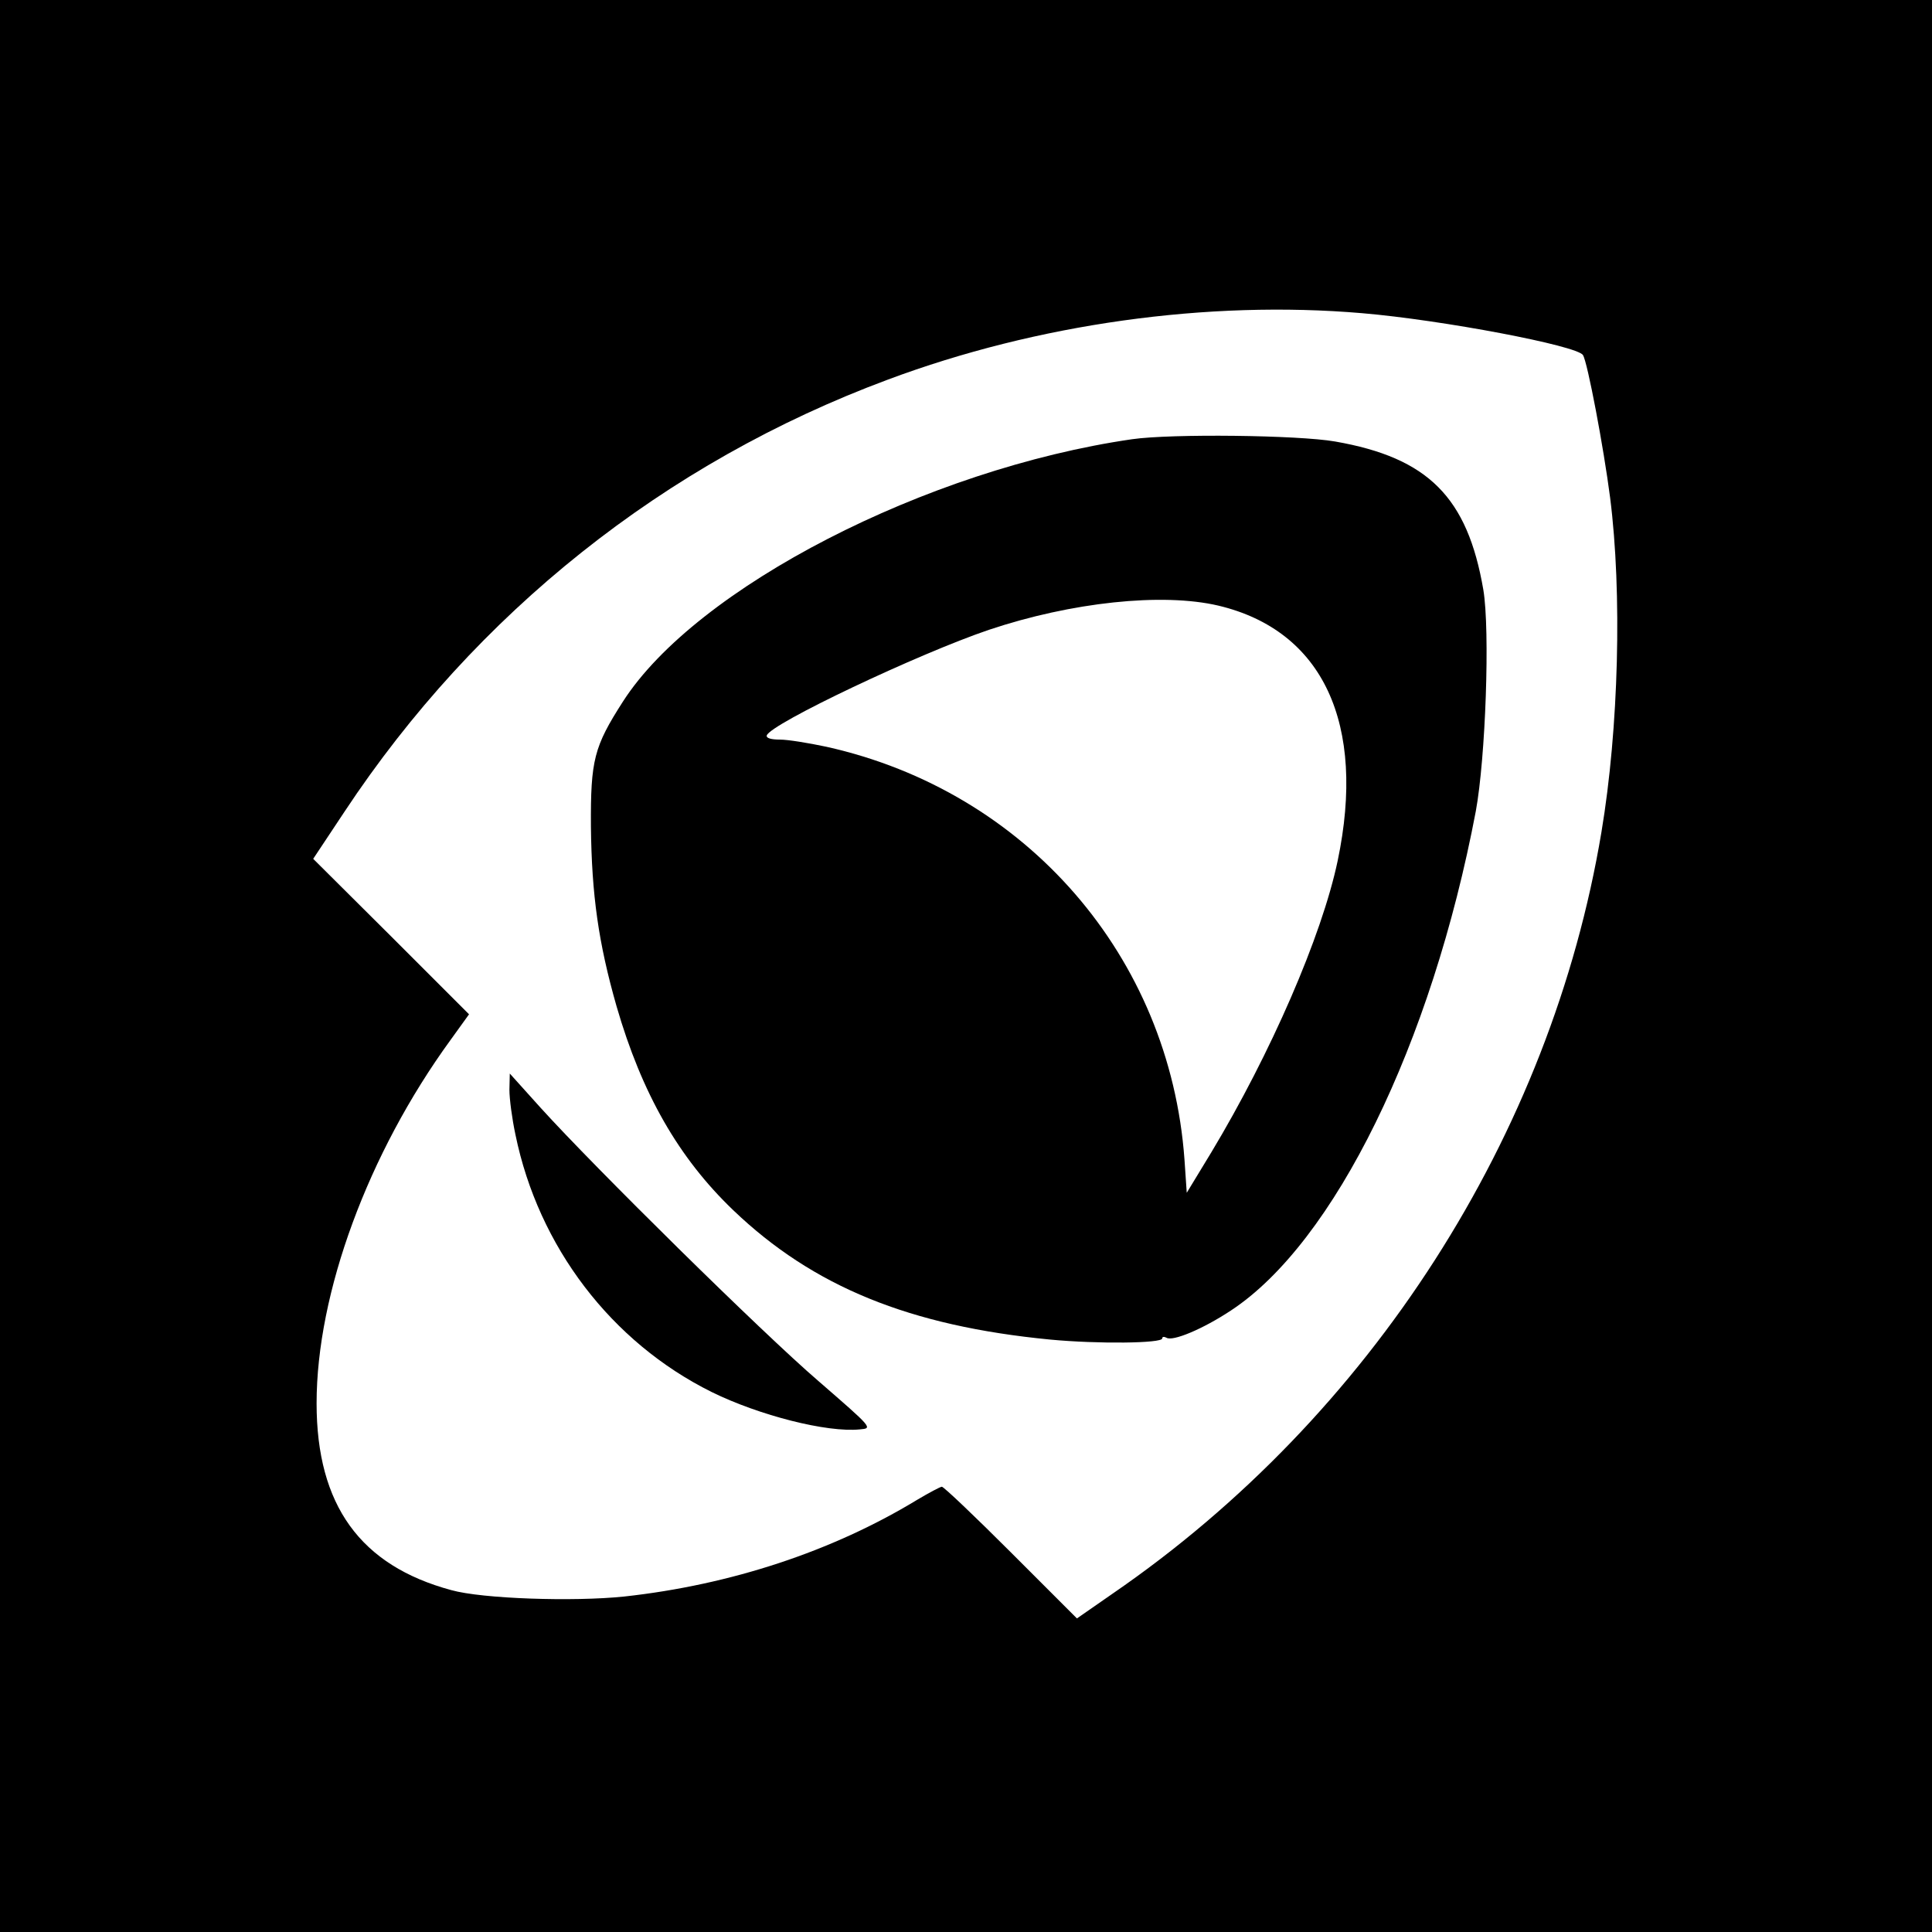
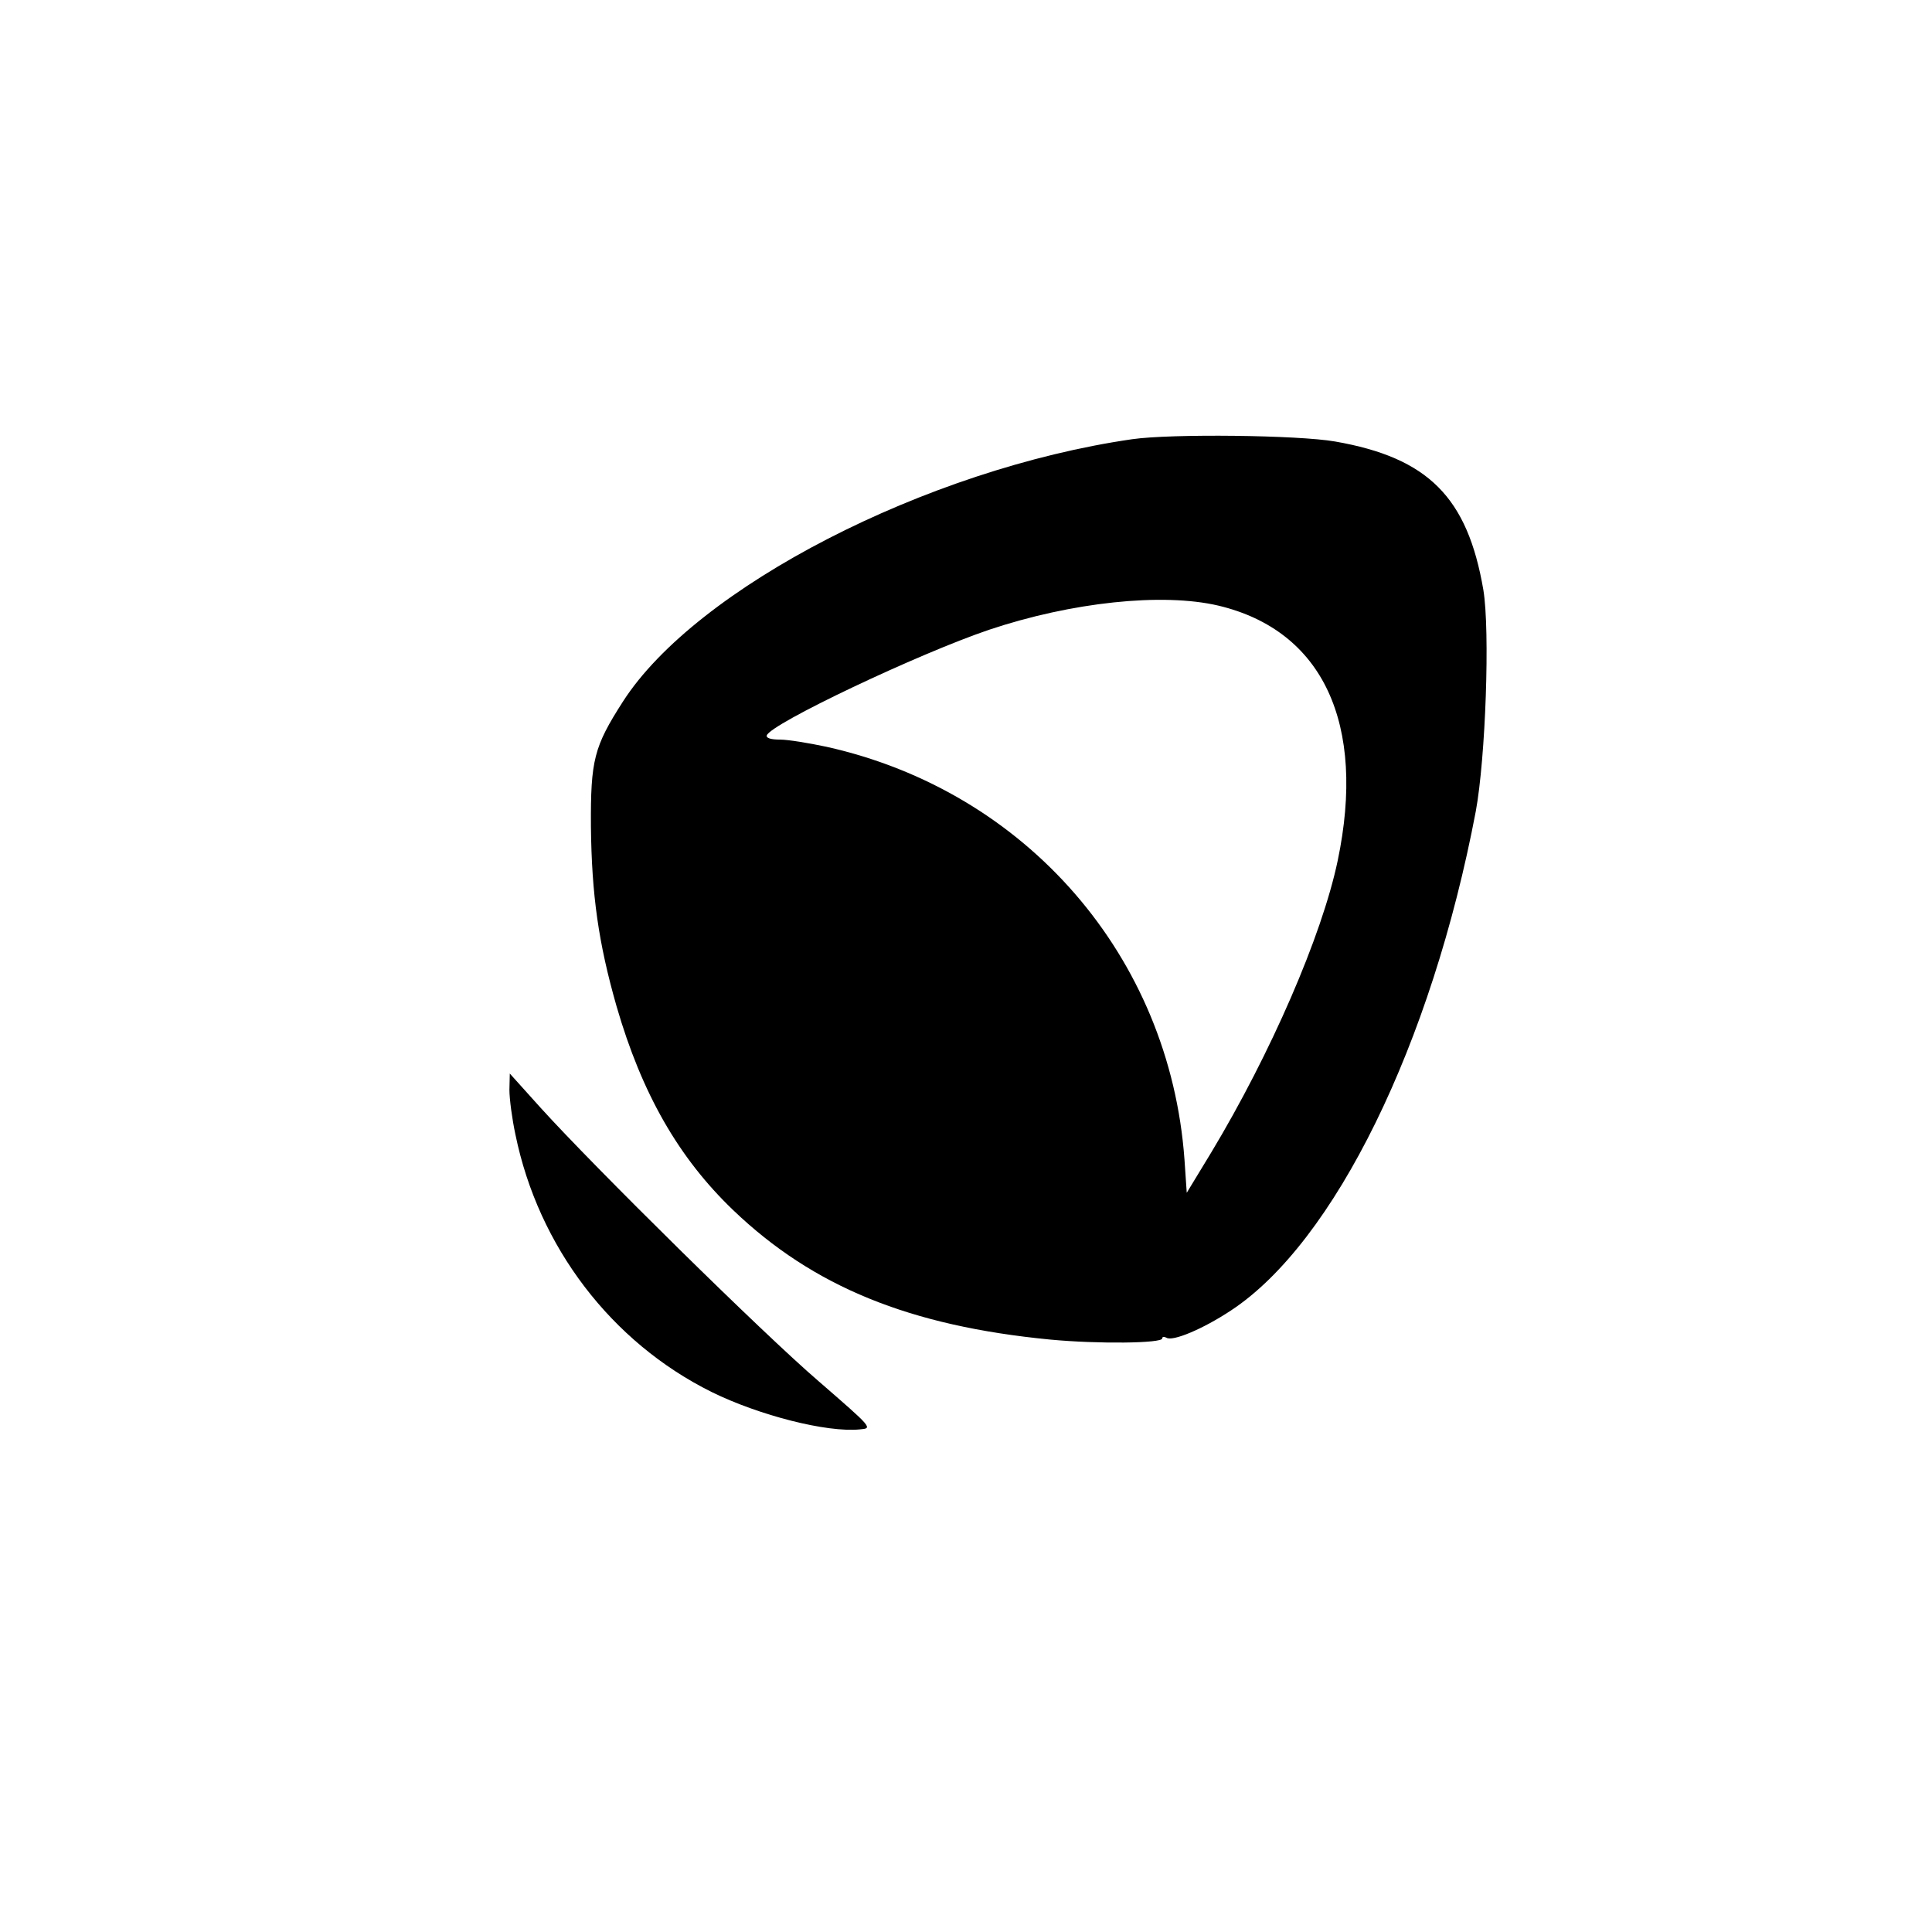
<svg xmlns="http://www.w3.org/2000/svg" version="1.0" width="512pt" height="512pt" viewBox="0 0 512 512" preserveAspectRatio="xMidYMid meet">
  <g transform="translate(0,512) scale(0.1,-0.1)" fill="#000000" stroke="none">
-     <path d="M0 2560 l0 -2560 2560 0 2560 0 0 2560 0 2560 -2560 0 -2560 0 0 -2560z m3610 1730 c212 -18 570 -86 585 -111 12 -18 55 -246 72 -378 32 -252 23 -611 -23 -886 -134 -803 -611 -1548 -1295 -2018 l-95 -66 -175 175 c-95 95 -178 174 -183 174 -4 0 -34 -16 -66 -35 -224 -136 -493 -225 -776 -256 -135 -14 -376 -6 -458 17 -241 65 -357 225 -357 495 0 292 136 662 355 963 l49 68 -206 206 -207 206 83 125 c348 526 848 925 1440 1145 396 148 848 211 1257 176z" />
-     <path d="M3000 3956 c-545 -79 -1155 -393 -1349 -695 -77 -120 -86 -155 -85 -331 2 -182 20 -309 68 -477 67 -231 164 -401 309 -540 212 -203 468 -307 840 -343 127 -12 297 -10 297 3 0 5 5 5 11 2 16 -11 97 23 171 72 274 180 532 706 649 1323 26 141 38 479 20 587 -42 245 -146 350 -393 393 -97 17 -434 21 -538 6z m229 -441 c277 -66 392 -313 316 -676 -42 -200 -178 -512 -335 -773 l-65 -107 -6 88 c-39 538 -419 976 -949 1094 -47 10 -102 19 -123 19 -24 0 -37 4 -35 11 10 31 403 217 589 280 218 73 459 99 608 64z" />
+     <path d="M3000 3956 c-545 -79 -1155 -393 -1349 -695 -77 -120 -86 -155 -85 -331 2 -182 20 -309 68 -477 67 -231 164 -401 309 -540 212 -203 468 -307 840 -343 127 -12 297 -10 297 3 0 5 5 5 11 2 16 -11 97 23 171 72 274 180 532 706 649 1323 26 141 38 479 20 587 -42 245 -146 350 -393 393 -97 17 -434 21 -538 6m229 -441 c277 -66 392 -313 316 -676 -42 -200 -178 -512 -335 -773 l-65 -107 -6 88 c-39 538 -419 976 -949 1094 -47 10 -102 19 -123 19 -24 0 -37 4 -35 11 10 31 403 217 589 280 218 73 459 99 608 64z" />
    <path d="M1350 2232 c0 -24 7 -77 16 -119 61 -297 254 -550 520 -682 126 -62 306 -108 393 -99 34 3 34 3 -110 128 -149 128 -594 567 -737 725 l-81 90 -1 -43z" />
  </g>
</svg>